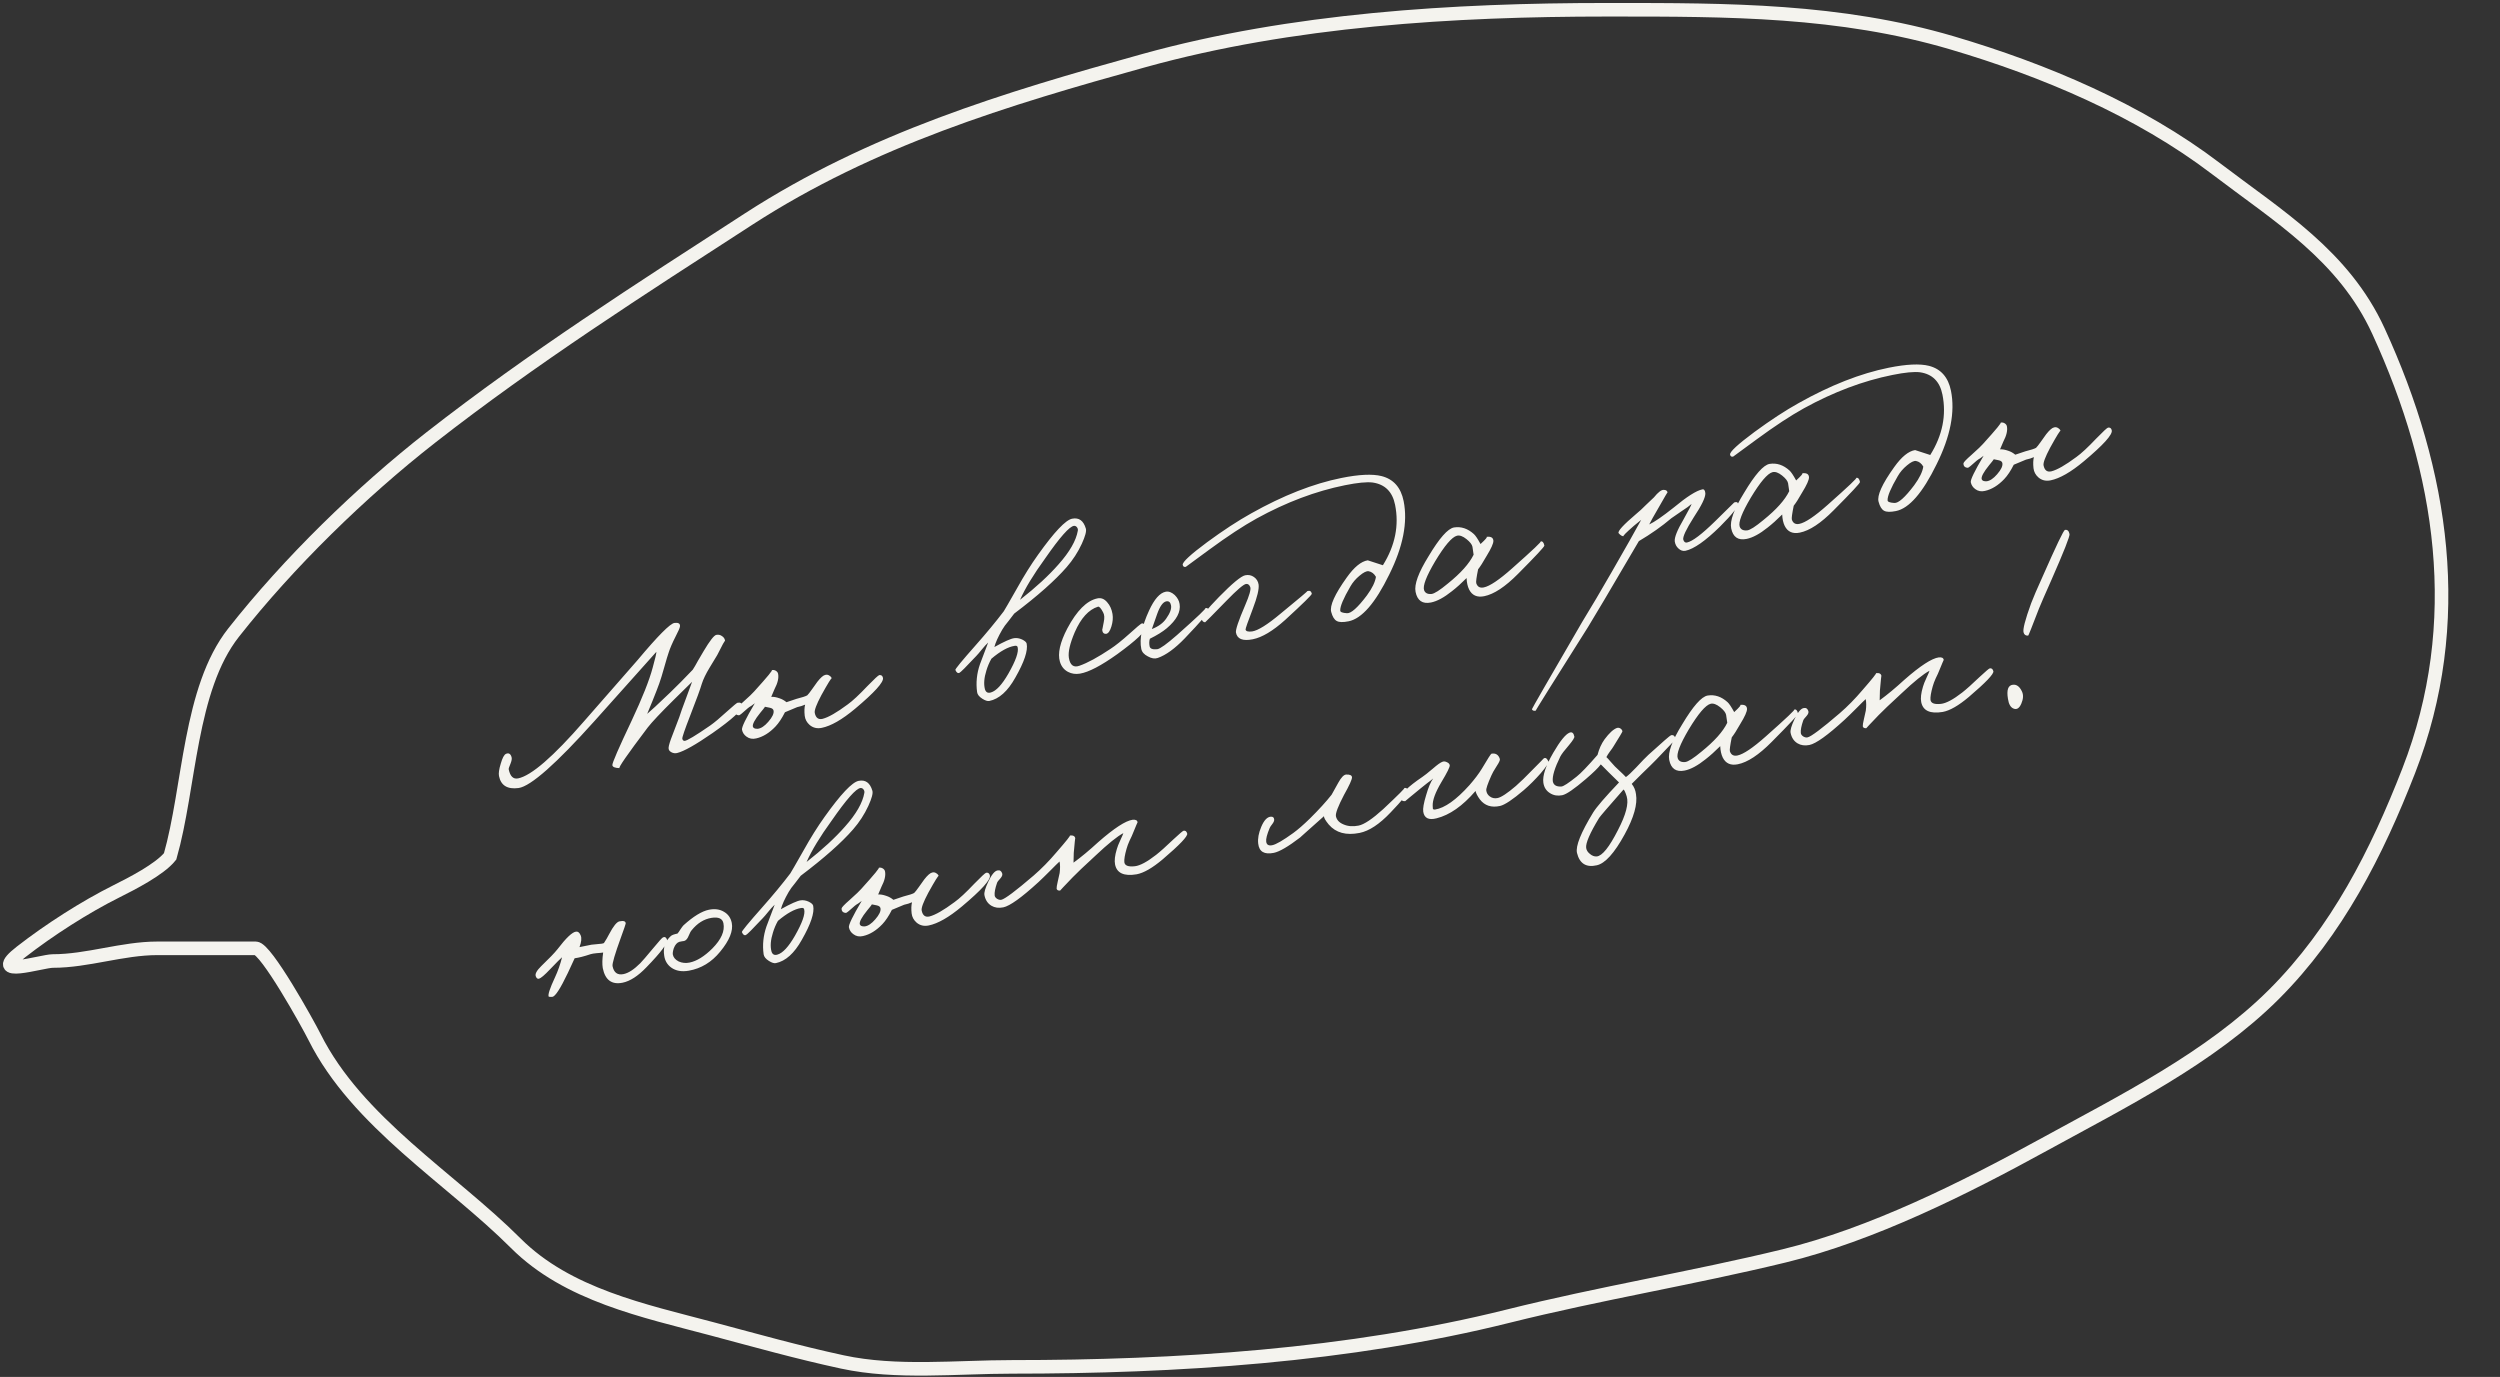
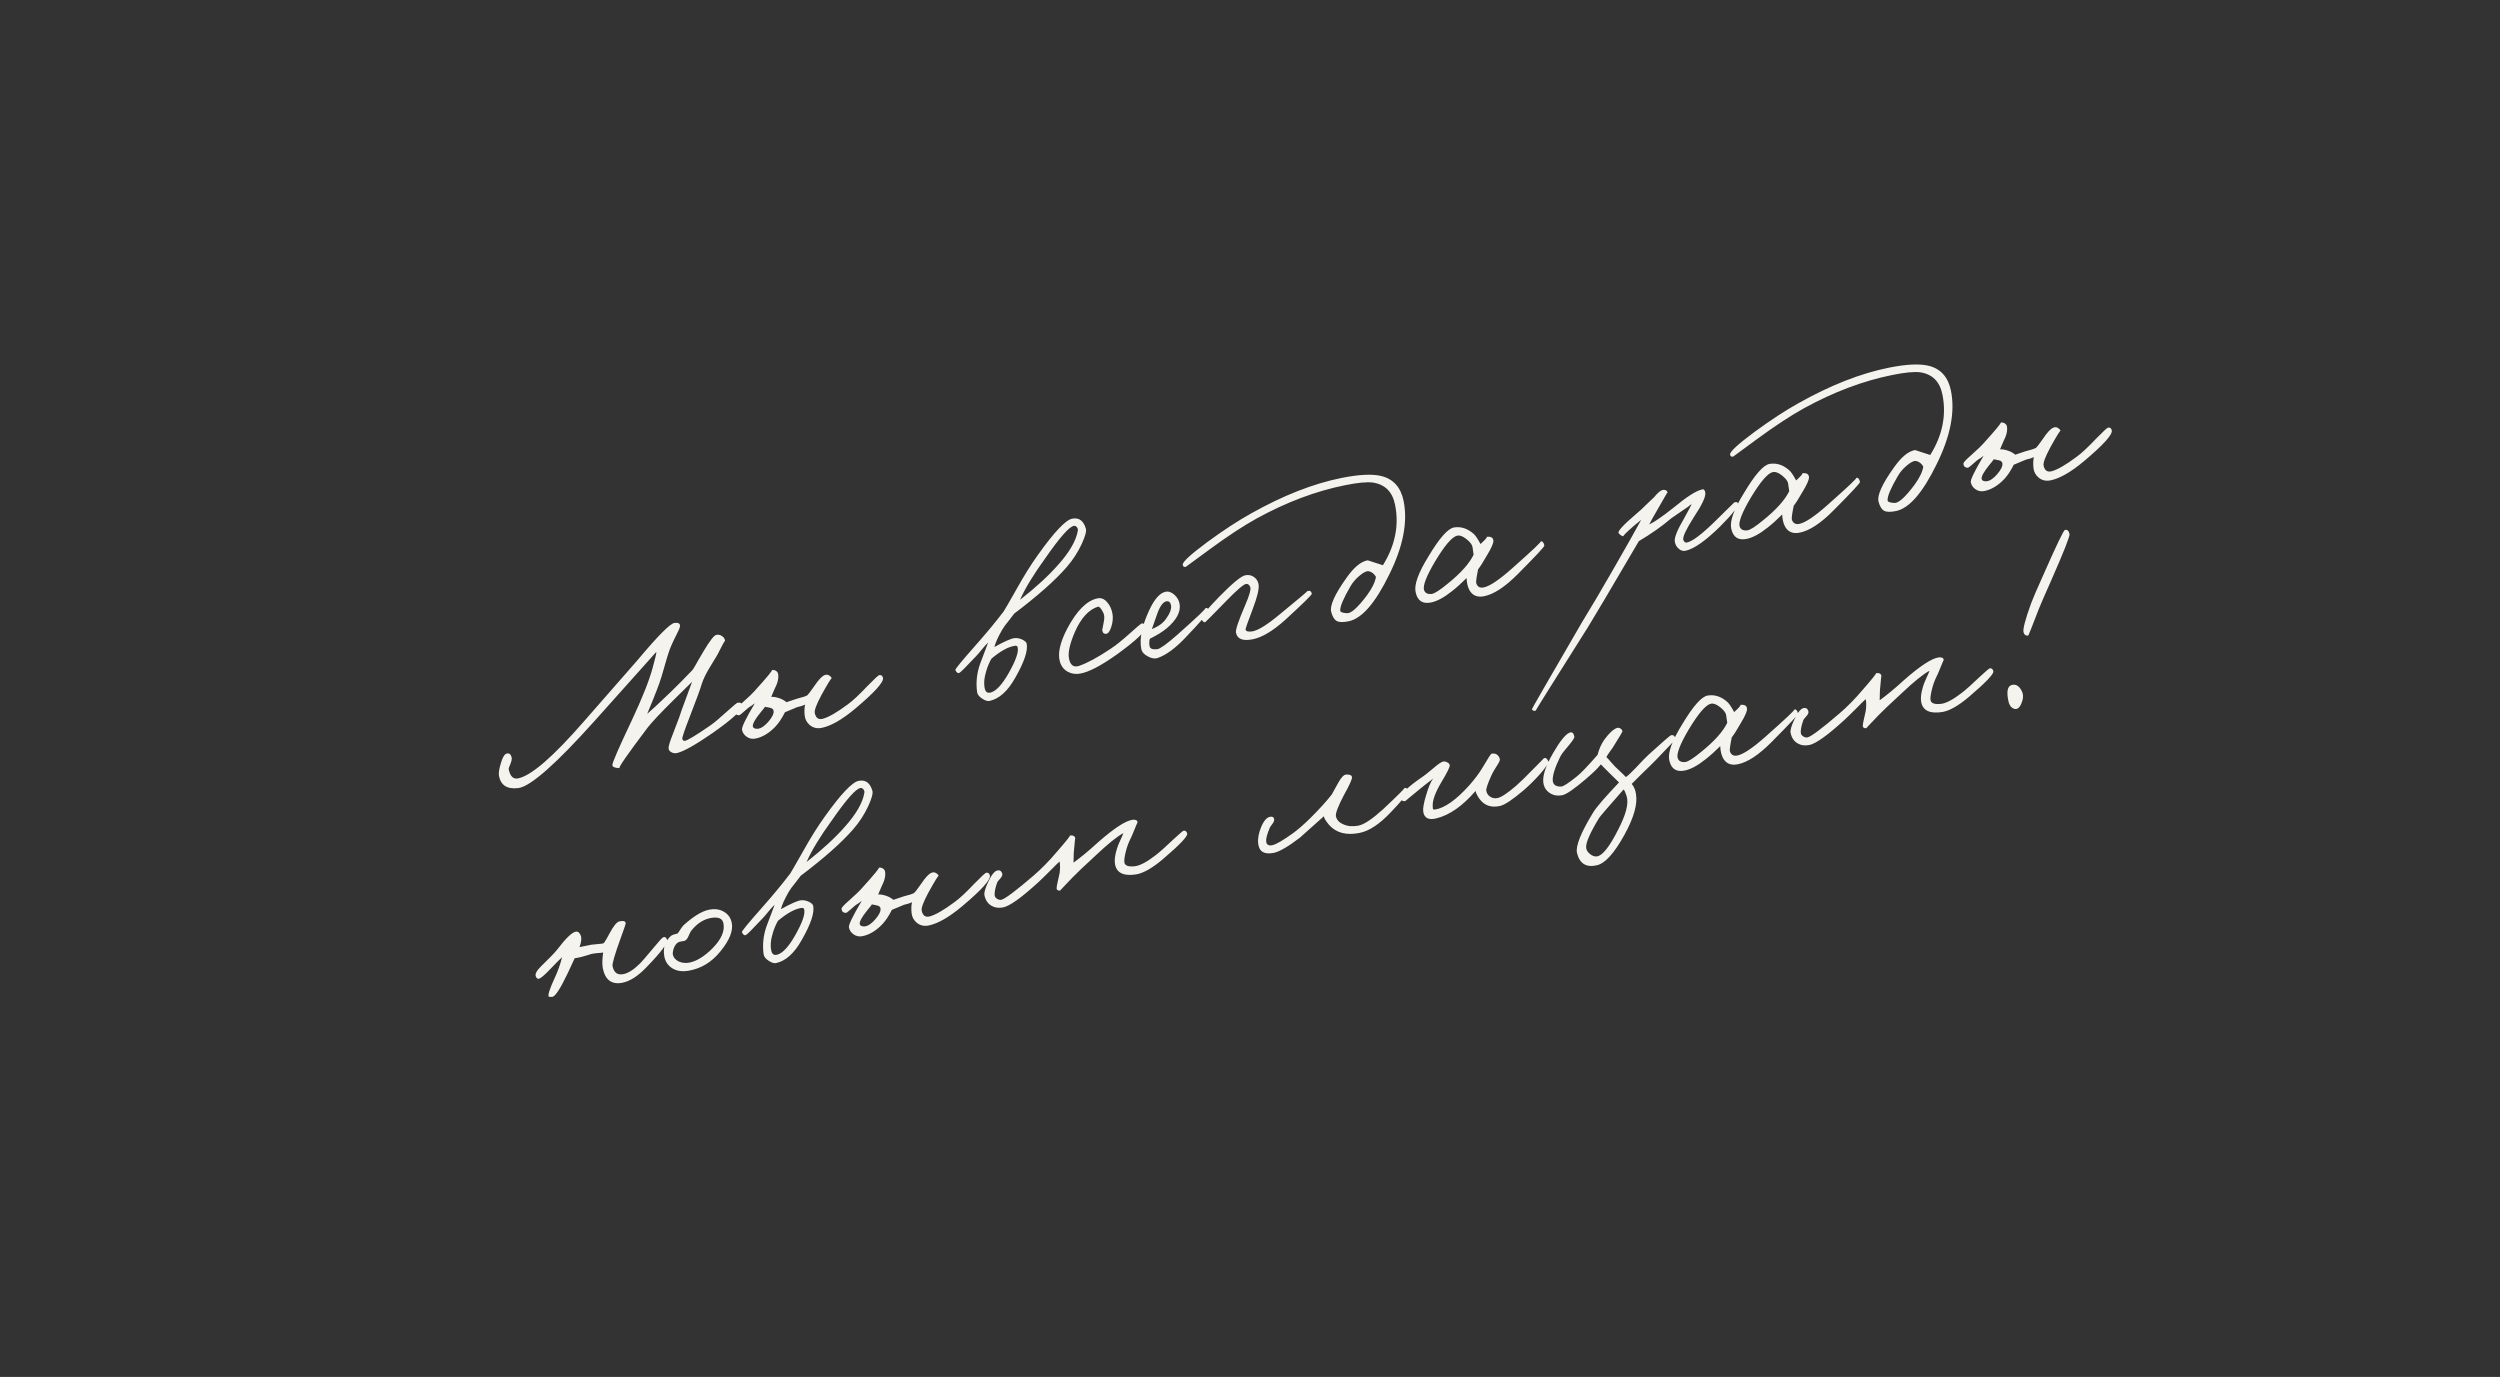
<svg xmlns="http://www.w3.org/2000/svg" width="256" height="141" viewBox="0 0 256 141" fill="none">
  <rect x="0" y="0" width="256" height="141" fill="#333333" stroke="none" />
  <path d="M75.99 72.276C76.002 72.712 74.995 73.641 72.969 75.061C71.245 76.255 70.037 76.936 69.346 77.106C69.146 77.161 68.944 77.134 68.74 77.024C68.537 76.913 68.445 76.758 68.465 76.558C68.479 76.328 68.617 75.885 68.877 75.228C69.236 74.309 69.463 73.712 69.559 73.436C69.677 73.049 69.905 72.414 70.24 71.53L70.87 69.817L69.016 71.641C67.655 72.988 66.759 73.939 66.327 74.495C64.227 77.275 63.267 78.662 63.447 78.656C62.976 78.645 62.729 78.544 62.706 78.352C62.679 78.146 63.34 76.623 64.687 73.782C65.776 71.462 66.493 69.656 66.837 68.362C67.091 67.45 67.217 66.91 67.214 66.745L60.887 73.822C56.95 78.212 54.359 80.502 53.112 80.693C51.965 80.848 51.293 80.439 51.097 79.466C51.042 79.191 51.101 78.771 51.274 78.207C51.442 77.614 51.623 77.275 51.818 77.191C52.096 77.074 52.285 77.187 52.385 77.53C52.431 77.686 52.394 77.913 52.272 78.21C52.139 78.524 52.078 78.71 52.09 78.768C52.236 79.494 52.556 79.807 53.05 79.708C54.401 79.436 56.653 77.486 59.806 73.859L65.297 67.584C67.368 65.112 68.625 63.846 69.066 63.788C69.464 63.738 69.653 63.851 69.633 64.127C69.619 64.281 69.47 64.628 69.186 65.169C68.85 65.826 68.608 66.388 68.46 66.856C68.374 67.101 68.229 67.583 68.026 68.304C67.815 69.057 67.642 69.621 67.506 69.996C67.361 70.403 67.132 70.993 66.82 71.766L66.272 73.1C66.571 72.859 67.361 72.126 68.64 70.901C69.337 70.231 70.103 69.457 70.938 68.579C71.077 68.37 71.257 68.061 71.477 67.654L72.051 66.677C72.683 65.613 73.115 65.058 73.348 65.011C73.566 64.967 73.763 65.01 73.941 65.141C74.132 65.268 74.234 65.437 74.246 65.646C74.229 65.559 73.962 66.035 73.446 67.076L72.664 68.367C72.278 69.004 72.012 69.557 71.864 70.025C71.722 70.522 71.323 71.615 70.666 73.303C70.118 74.713 69.852 75.492 69.867 75.641C69.896 75.786 69.972 75.861 70.094 75.867C70.335 75.864 71.212 75.34 72.724 74.294C73.148 73.998 73.73 73.51 74.47 72.832C75.097 72.267 75.446 71.978 75.519 71.963C75.824 71.902 75.981 72.006 75.99 72.276ZM90.416 69.416C90.504 69.852 89.552 70.905 87.562 72.575C86.23 73.69 85.091 74.342 84.147 74.532C83.668 74.629 83.255 74.531 82.909 74.238C82.616 73.98 82.447 73.666 82.403 73.297C82.353 72.823 82.367 72.443 82.445 72.155C82.195 72.266 81.925 72.35 81.634 72.409L80.38 72.934C80.067 73.556 79.742 74.044 79.406 74.399C78.782 75.054 78.123 75.459 77.429 75.614C77.054 75.704 76.724 75.642 76.439 75.428C76.192 75.251 76.039 75.017 75.981 74.727C75.931 74.48 76.368 73.576 77.293 72.014C77.229 72.072 77.118 72.155 76.958 72.263C76.795 72.356 76.669 72.442 76.579 72.52C76.042 73.006 75.743 73.248 75.682 73.245C75.377 73.231 75.226 73.08 75.228 72.793C75.237 72.685 75.511 72.396 76.051 71.924C76.704 71.339 77.097 70.965 77.23 70.802C78.603 69.287 79.197 68.563 79.014 68.63C79.157 68.586 79.296 68.603 79.433 68.681C79.569 68.76 79.651 68.864 79.677 68.995C79.762 69.416 79.641 69.939 79.313 70.564L78.974 71.358C79.213 71.34 79.495 71.389 79.82 71.505C80.079 71.589 80.317 71.722 80.535 71.905L81.555 71.564C82.13 71.418 82.499 71.298 82.661 71.205C82.763 71.109 82.925 70.902 83.148 70.585L83.697 69.817C84.033 69.387 84.303 69.151 84.506 69.11C84.663 69.064 84.813 69.094 84.955 69.201C85.077 69.282 85.149 69.374 85.169 69.475C85.149 69.374 84.795 69.944 84.108 71.185C83.604 72.133 83.378 72.738 83.431 72.999C83.533 73.508 83.801 73.711 84.233 73.608C84.823 73.459 85.677 72.97 86.794 72.141C87.296 71.782 87.971 71.155 88.818 70.259C89.532 69.526 89.939 69.149 90.041 69.129C90.247 69.103 90.372 69.198 90.416 69.416ZM79.212 72.761C79.182 72.616 79.057 72.52 78.837 72.474C78.409 72.379 78.238 72.353 78.322 72.396C78.252 72.501 78.096 72.699 77.852 72.99C77.284 73.693 77.032 74.167 77.096 74.411C77.142 74.568 77.308 74.641 77.593 74.629C77.933 74.59 78.293 74.352 78.673 73.912C79.091 73.435 79.27 73.051 79.212 72.761ZM111.19 54.124C111.272 54.38 111.134 54.899 110.778 55.681C110.378 56.547 109.859 57.347 109.221 58.08C108.043 59.435 106.254 61.02 103.854 62.833C103.773 62.955 103.581 63.205 103.28 63.584C102.987 63.93 102.768 64.231 102.623 64.487C102.208 65.205 101.942 65.795 101.823 66.257C102.842 65.689 103.522 65.386 103.862 65.348C104.111 65.313 104.377 65.357 104.659 65.482C104.944 65.621 105.101 65.763 105.131 65.908C105.274 66.62 104.888 67.778 103.972 69.383C103.195 70.779 102.306 71.578 101.303 71.78C101.129 71.815 100.895 71.741 100.602 71.558C100.273 71.352 100.091 71.125 100.056 70.875C99.924 69.919 100.02 68.97 100.344 68.028L101.186 65.796C100.983 65.988 100.773 66.219 100.555 66.49C100.277 66.833 100.081 67.061 99.968 67.175C98.924 68.292 98.345 68.869 98.231 68.907C98.078 68.969 97.944 68.867 97.83 68.603C97.798 68.519 98.49 67.677 99.906 66.077C101.014 64.826 101.974 63.665 102.786 62.595C102.89 62.438 103.344 61.651 104.147 60.235C104.868 58.941 105.583 57.8 106.291 56.811C107.952 54.482 109.117 53.25 109.785 53.115C110.482 52.975 110.95 53.311 111.19 54.124ZM110.371 54.335C110.391 54.21 110.36 54.095 110.279 53.99C110.197 53.886 110.097 53.838 109.978 53.847C109.519 53.894 108.534 55.007 107.023 57.185C105.828 58.831 104.972 60.243 104.453 61.42C106.084 60.14 107.398 58.931 108.393 57.793C109.538 56.505 110.198 55.352 110.371 54.335ZM104.207 66.276C104.181 66.145 104.073 66.099 103.885 66.137C103.225 66.239 102.437 66.677 101.52 67.452C101.308 67.827 101.139 68.224 101.012 68.642C100.771 69.401 100.72 70.046 100.857 70.577C100.951 70.891 101.154 71.001 101.468 70.908C102.011 70.753 102.607 70.112 103.256 68.983C104.016 67.652 104.333 66.749 104.207 66.276ZM117.264 64.28C117.311 64.664 116.36 65.566 114.409 66.986C112.758 68.165 111.486 68.829 110.594 68.979C110.141 69.055 109.728 68.995 109.356 68.797C108.949 68.577 108.676 68.232 108.535 67.761C108.29 66.919 108.544 65.78 109.298 64.344C110.263 62.532 111.281 61.511 112.353 61.28C112.742 61.187 113.087 61.321 113.386 61.684C113.66 61.992 113.838 62.386 113.92 62.868C113.984 63.264 113.949 63.686 113.813 64.137C113.668 64.619 113.485 64.875 113.265 64.905C113.026 64.922 112.892 64.783 112.863 64.487C112.869 64.516 112.922 64.256 113.023 63.706C113.118 63.279 113.096 62.944 112.956 62.7C112.735 62.276 112.56 62.084 112.433 62.125C111.48 62.423 110.688 63.293 110.057 64.735C109.564 65.892 109.362 66.764 109.45 67.35C109.573 68.112 109.931 68.387 110.523 68.177C111.357 67.888 112.419 67.311 113.711 66.447C114.219 66.118 114.877 65.593 115.683 64.871C116.4 64.228 116.793 63.892 116.863 63.862C117.087 63.772 117.22 63.911 117.264 64.28ZM123.782 62.514C123.8 62.677 122.979 63.628 121.319 65.368C120.307 66.418 119.384 67.088 118.55 67.376C118.254 67.481 117.918 67.428 117.543 67.216C117.157 67.022 116.931 66.766 116.867 66.446C116.662 65.429 116.927 64.122 117.663 62.523C118.199 61.357 118.765 60.714 119.36 60.594C119.665 60.532 119.975 60.644 120.289 60.928C120.571 61.204 120.739 61.51 120.791 61.847C120.923 62.652 120.486 63.48 119.479 64.333C119.052 64.691 118.474 65.049 117.746 65.408C117.673 65.649 117.665 65.907 117.721 66.183C117.77 66.43 118.032 66.529 118.505 66.479C118.799 66.435 119.472 65.951 120.526 65.029C122.641 63.152 123.604 62.233 123.416 62.271C123.633 62.227 123.756 62.308 123.782 62.514ZM119.911 61.979C119.847 61.66 119.684 61.526 119.423 61.579C119.089 61.646 118.781 62.071 118.5 62.853L117.953 64.414C118.613 64.16 119.1 63.805 119.416 63.348C119.816 62.784 119.981 62.328 119.911 61.979ZM134.33 60.798C134.35 60.899 133.442 61.793 131.605 63.477C130.352 64.606 129.246 65.267 128.287 65.46C127.256 65.668 126.68 65.436 126.56 64.766C126.516 64.472 126.829 63.548 127.498 61.992C127.941 60.966 128.117 60.341 128.027 60.118C127.934 59.88 127.791 59.772 127.599 59.796C127.335 59.834 126.665 60.407 125.588 61.516C124.161 62.982 123.433 63.718 123.404 63.724C123.206 63.718 123.079 63.578 123.024 63.302C122.989 63.127 123.591 62.402 124.829 61.124C126.196 59.731 127.09 58.992 127.511 58.907C127.845 58.84 128.144 58.9 128.409 59.089C128.674 59.277 128.831 59.533 128.881 59.855C128.942 60.311 128.746 61.137 128.291 62.331C127.776 63.674 127.527 64.389 127.545 64.477C127.594 64.648 127.818 64.709 128.216 64.659C128.818 64.568 129.784 63.965 131.116 62.85C133.023 61.288 133.94 60.514 133.867 60.528C134.123 60.447 134.277 60.536 134.33 60.798ZM143.732 51.31C144.167 53.474 143.676 55.984 142.256 58.839C140.833 61.755 139.447 63.349 138.096 63.621C137.529 63.735 137.127 63.725 136.889 63.592C136.636 63.462 136.445 63.152 136.316 62.664C136.144 62.034 136.677 60.854 137.915 59.123C138.669 58.065 139.383 57.483 140.057 57.377C140.072 57.374 140.589 57.542 141.609 57.881C142.865 55.86 143.28 53.796 142.856 51.691C142.587 50.354 141.822 49.594 140.561 49.41C139.956 49.335 139.015 49.427 137.737 49.684C134.731 50.289 131.711 51.427 128.677 53.096C127.303 53.856 125.695 54.913 123.852 56.266L121.423 58.048C121.248 58.083 121.144 58.013 121.109 57.839C121.068 57.56 121.902 56.788 123.611 55.521C125.257 54.313 126.759 53.331 128.118 52.574C131.39 50.736 134.471 49.526 137.361 48.944C139.162 48.581 140.532 48.517 141.471 48.751C142.697 49.063 143.451 49.916 143.732 51.31ZM140.896 59.067C140.71 58.742 140.46 58.55 140.146 58.493C139.928 58.461 139.619 58.614 139.218 58.952C138.829 59.272 138.518 59.637 138.283 60.047C137.564 61.28 137.216 62.105 137.24 62.524C137.24 62.675 137.47 62.765 137.929 62.793C138.345 62.83 139.024 62.225 139.966 60.977C140.511 60.233 140.821 59.596 140.896 59.067ZM158.144 55.865C158.165 55.967 157.264 56.934 155.442 58.767C154.136 60.088 152.982 60.849 151.98 61.051C151.254 61.197 150.739 60.968 150.436 60.364C150.282 60.048 150.196 59.657 150.178 59.193C149.65 59.722 149.151 60.17 148.68 60.537C147.874 61.183 147.158 61.569 146.533 61.695C145.662 61.87 145.136 61.508 144.954 60.607C144.802 59.852 145.245 58.637 146.283 56.962C147.39 55.107 148.258 54.124 148.885 54.012C149.617 53.895 150.297 54.121 150.926 54.69C151.091 54.837 151.318 55.177 151.607 55.708C152.155 55.205 152.355 54.961 152.207 54.975C152.663 54.914 152.902 55.047 152.923 55.375C152.932 55.646 152.697 56.169 152.219 56.945C151.862 57.576 151.575 58.027 151.358 58.297C151.19 59.117 151.127 59.591 151.168 59.718C151.287 60.087 151.543 60.232 151.935 60.153C152.545 60.03 153.511 59.383 154.831 58.21C156.973 56.313 157.943 55.392 157.743 55.447C157.943 55.392 158.077 55.531 158.144 55.865ZM150.779 55.988C150.732 55.756 150.529 55.495 150.168 55.205C149.79 54.903 149.464 54.787 149.191 54.858C148.674 54.992 147.929 55.867 146.955 57.484C146.053 59.011 145.677 59.993 145.826 60.432C145.931 60.728 146.184 60.858 146.585 60.823C146.881 60.794 147.437 60.44 148.252 59.762C149.579 58.694 150.46 57.707 150.898 56.803L150.779 55.988ZM177.967 51.555C178.014 51.863 177.402 52.651 176.131 53.92C174.643 55.383 173.464 56.21 172.596 56.4C172.334 56.453 172.092 56.373 171.868 56.161C171.664 55.975 171.54 55.736 171.496 55.443C171.446 55.045 171.747 54.289 172.4 53.175C172.933 52.221 173.205 51.698 173.217 51.605C172.999 51.8 172.683 52.03 172.268 52.295C171.722 52.662 171.35 52.918 171.153 53.063C170.172 53.896 169.06 54.679 167.818 55.413C164.815 60.536 163.079 63.47 162.609 64.215C158.999 69.929 157.217 72.781 157.26 72.772C157.057 72.814 156.926 72.764 156.868 72.625C156.859 72.581 158.572 69.607 162.007 63.701L163.45 61.302C163.969 60.427 164.503 59.511 165.05 58.554C166.439 56.144 167.442 54.37 168.059 53.233L167.319 53.836C166.483 54.563 166.132 54.921 166.266 54.909C166.118 54.924 165.946 54.823 165.751 54.605C165.608 54.422 166.215 53.756 167.57 52.606C167.869 52.365 168.194 52.065 168.545 51.707C168.911 51.346 169.183 51.088 169.363 50.931C169.787 50.407 170.121 50.151 170.365 50.162C170.591 50.162 170.722 50.249 170.757 50.423C170.751 50.394 170.459 50.891 169.879 51.915C169.34 52.839 169.007 53.435 168.879 53.703C169.405 53.461 170.241 52.885 171.387 51.974C172.734 50.856 173.712 50.236 174.322 50.113C174.496 50.078 174.598 50.209 174.627 50.505C174.651 50.923 174.257 51.743 173.445 52.965C172.654 54.212 172.295 54.98 172.368 55.267C172.444 55.494 172.569 55.589 172.743 55.554C173.295 55.443 174.253 54.721 175.616 53.389C176.913 52.1 177.569 51.454 177.584 51.451C177.81 51.375 177.938 51.41 177.967 51.555ZM190.463 49.355C190.484 49.457 189.583 50.424 187.761 52.257C186.455 53.578 185.301 54.34 184.299 54.541C183.573 54.688 183.058 54.459 182.755 53.855C182.601 53.538 182.515 53.148 182.497 52.683C181.969 53.212 181.469 53.66 180.999 54.027C180.192 54.673 179.477 55.059 178.852 55.185C177.981 55.361 177.454 54.998 177.273 54.098C177.121 53.343 177.564 52.127 178.602 50.453C179.709 48.597 180.576 47.614 181.204 47.503C181.936 47.386 182.616 47.611 183.244 48.18C183.41 48.328 183.637 48.667 183.926 49.199C184.474 48.695 184.674 48.451 184.526 48.466C184.982 48.404 185.221 48.538 185.241 48.866C185.25 49.136 185.016 49.659 184.537 50.436C184.181 51.067 183.894 51.517 183.676 51.788C183.509 52.607 183.446 53.081 183.487 53.209C183.606 53.578 183.862 53.723 184.254 53.644C184.864 53.521 185.829 52.873 187.15 51.7C189.291 49.803 190.262 48.882 190.062 48.938C190.262 48.882 190.396 49.021 190.463 49.355ZM183.098 49.479C183.051 49.246 182.847 48.985 182.487 48.695C182.109 48.394 181.783 48.278 181.51 48.348C180.993 48.482 180.248 49.358 179.274 50.974C178.372 52.501 177.996 53.484 178.144 53.922C178.249 54.218 178.502 54.349 178.903 54.313C179.2 54.284 179.756 53.93 180.571 53.252C181.897 52.184 182.779 51.198 183.217 50.294L183.098 49.479ZM199.78 40.021C200.216 42.185 199.724 44.694 198.305 47.549C196.882 50.465 195.495 52.059 194.145 52.331C193.578 52.446 193.176 52.436 192.937 52.303C192.685 52.172 192.494 51.863 192.365 51.375C192.193 50.745 192.726 49.565 193.964 47.834C194.718 46.776 195.432 46.194 196.106 46.088C196.121 46.085 196.638 46.253 197.658 46.591C198.914 44.571 199.329 42.507 198.905 40.401C198.636 39.065 197.871 38.305 196.609 38.121C196.005 38.046 195.064 38.137 193.786 38.395C190.78 39 187.759 40.138 184.726 41.806C183.352 42.567 181.744 43.623 179.901 44.977L177.472 46.758C177.297 46.794 177.193 46.724 177.158 46.55C177.116 46.271 177.951 45.498 179.66 44.232C181.306 43.024 182.808 42.041 184.167 41.284C187.439 39.446 190.52 38.236 193.41 37.654C195.211 37.292 196.581 37.227 197.519 37.461C198.746 37.773 199.5 38.627 199.78 40.021ZM196.945 47.778C196.759 47.453 196.509 47.261 196.195 47.204C195.977 47.172 195.668 47.325 195.267 47.662C194.878 47.983 194.566 48.348 194.332 48.758C193.613 49.99 193.265 50.816 193.289 51.234C193.289 51.386 193.519 51.475 193.978 51.504C194.394 51.541 195.073 50.936 196.015 49.688C196.56 48.943 196.87 48.307 196.945 47.778ZM216.245 44.072C216.333 44.508 215.381 45.561 213.39 47.231C212.058 48.346 210.92 48.998 209.976 49.188C209.497 49.285 209.084 49.186 208.738 48.893C208.444 48.635 208.276 48.322 208.231 47.953C208.181 47.479 208.195 47.099 208.273 46.811C208.024 46.922 207.754 47.006 207.463 47.065L206.209 47.589C205.896 48.212 205.571 48.7 205.235 49.055C204.611 49.71 203.952 50.114 203.258 50.269C202.883 50.36 202.553 50.298 202.268 50.083C202.021 49.906 201.868 49.673 201.809 49.382C201.76 49.135 202.197 48.231 203.122 46.67C203.058 46.728 202.946 46.811 202.787 46.919C202.624 47.012 202.498 47.098 202.408 47.176C201.871 47.662 201.572 47.904 201.511 47.901C201.206 47.887 201.055 47.736 201.057 47.448C201.066 47.341 201.34 47.051 201.88 46.58C202.533 45.995 202.926 45.621 203.059 45.458C204.431 43.943 205.026 43.218 204.843 43.285C204.985 43.242 205.125 43.259 205.262 43.337C205.398 43.415 205.48 43.52 205.506 43.651C205.591 44.072 205.47 44.595 205.142 45.22L204.803 46.014C205.041 45.996 205.323 46.045 205.649 46.161C205.908 46.245 206.146 46.378 206.364 46.561L207.384 46.219C207.959 46.073 208.327 45.954 208.49 45.861C208.592 45.764 208.754 45.558 208.977 45.241L209.525 44.473C209.862 44.043 210.132 43.807 210.335 43.766C210.492 43.719 210.642 43.75 210.784 43.857C210.906 43.938 210.978 44.03 210.998 44.131C210.978 44.03 210.624 44.599 209.937 45.841C209.433 46.789 209.207 47.394 209.26 47.655C209.362 48.163 209.629 48.366 210.062 48.264C210.652 48.115 211.505 47.626 212.623 46.796C213.125 46.438 213.8 45.811 214.647 44.915C215.361 44.182 215.768 43.805 215.87 43.785C216.076 43.758 216.201 43.854 216.245 44.072ZM205.041 47.417C205.011 47.272 204.886 47.176 204.665 47.13C204.238 47.034 204.067 47.008 204.151 47.052C204.081 47.157 203.925 47.354 203.681 47.645C203.113 48.349 202.86 48.823 202.925 49.067C202.971 49.224 203.137 49.296 203.422 49.284C203.762 49.246 204.122 49.007 204.502 48.568C204.919 48.091 205.099 47.707 205.041 47.417ZM68.3 96.222C68.411 96.547 67.709 97.489 66.194 99.049C65.333 99.948 64.517 100.475 63.747 100.63C62.644 100.852 61.969 100.353 61.723 99.133C61.656 98.724 61.669 98.192 61.764 97.538C61.663 97.559 61.441 97.581 61.098 97.605C60.816 97.631 60.611 97.665 60.483 97.706C59.818 97.93 59.272 98.07 58.845 98.126L58.15 99.626C57.385 101.231 56.855 102.048 56.558 102.078C56.317 102.081 56.195 102.075 56.192 102.061C56.082 101.887 56.296 101.224 56.834 100.073C57.13 99.439 57.37 98.756 57.555 98.023C57.425 98.125 57.01 98.541 56.31 99.272C55.762 99.85 55.388 100.168 55.187 100.223C55.042 100.252 54.934 100.168 54.864 99.971C54.771 99.733 54.958 99.385 55.425 98.928C56.223 98.163 56.773 97.591 57.075 97.213C57.971 96.035 58.612 95.43 58.998 95.398C59.19 95.374 59.344 95.502 59.461 95.781C59.578 96.059 59.538 96.46 59.341 96.984L60.561 96.738C60.633 96.723 60.855 96.701 61.227 96.672C61.526 96.657 61.731 96.623 61.842 96.571C62.039 96.274 62.218 95.966 62.381 95.646C62.807 94.835 63.158 94.401 63.434 94.346C63.869 94.258 64.082 94.336 64.07 94.58C64.067 94.641 63.905 95.112 63.584 95.993C62.962 97.705 62.675 98.685 62.725 98.931C62.86 99.6 63.232 99.872 63.842 99.749C64.35 99.647 64.925 99.274 65.566 98.631C65.755 98.442 66.196 97.93 66.889 97.095C67.472 96.389 67.806 96.019 67.89 95.987C68.085 95.903 68.221 95.981 68.3 96.222ZM74.932 94.501C75.096 95.314 74.697 96.301 73.737 97.462C72.864 98.529 71.8 99.174 70.546 99.397C69.816 99.528 69.213 99.423 68.736 99.081C68.329 98.785 68.089 98.38 68.016 97.866C67.881 97.047 68.108 96.374 68.697 95.847C68.799 95.751 69.024 95.668 69.372 95.598C69.448 95.522 69.548 95.381 69.672 95.175C69.812 94.965 69.919 94.823 69.994 94.747C71.004 93.834 71.872 93.303 72.598 93.157C73.194 93.037 73.707 93.108 74.137 93.369C74.564 93.615 74.829 93.992 74.932 94.501ZM74.078 94.537C73.981 94.058 73.574 93.875 72.857 93.989C72.081 94.115 71.403 94.539 70.823 95.26C70.736 95.353 70.632 95.548 70.51 95.845C70.409 96.092 70.283 96.253 70.132 96.329C70.047 96.361 69.953 96.38 69.848 96.386L69.565 96.443C69.324 96.522 69.134 96.741 68.995 97.102C68.903 97.393 68.871 97.611 68.9 97.756C68.959 98.046 69.157 98.278 69.494 98.452C69.843 98.609 70.213 98.647 70.605 98.568C71.346 98.419 72.126 97.937 72.944 97.123C73.861 96.198 74.239 95.335 74.078 94.537ZM89.33 80.969C89.412 81.225 89.274 81.743 88.918 82.525C88.518 83.392 87.999 84.192 87.361 84.925C86.183 86.28 84.394 87.865 81.994 89.678C81.913 89.8 81.722 90.05 81.42 90.428C81.127 90.775 80.908 91.076 80.763 91.331C80.349 92.05 80.082 92.64 79.963 93.102C80.983 92.534 81.662 92.231 82.002 92.193C82.252 92.157 82.518 92.202 82.8 92.327C83.085 92.466 83.242 92.608 83.271 92.753C83.414 93.465 83.028 94.623 82.112 96.228C81.335 97.624 80.446 98.422 79.444 98.624C79.269 98.659 79.035 98.586 78.742 98.403C78.413 98.197 78.231 97.969 78.196 97.72C78.064 96.764 78.16 95.815 78.484 94.873L79.327 92.641C79.124 92.833 78.913 93.064 78.696 93.335C78.417 93.678 78.221 93.906 78.108 94.02C77.064 95.137 76.485 95.714 76.372 95.752C76.218 95.813 76.084 95.712 75.97 95.448C75.938 95.363 76.63 94.521 78.046 92.921C79.154 91.671 80.114 90.51 80.926 89.44C81.03 89.283 81.484 88.496 82.287 87.08C83.009 85.786 83.723 84.645 84.431 83.656C86.092 81.326 87.257 80.094 87.925 79.96C88.622 79.82 89.091 80.156 89.33 80.969ZM88.511 81.179C88.531 81.055 88.501 80.94 88.419 80.835C88.338 80.731 88.237 80.683 88.118 80.692C87.659 80.739 86.674 81.852 85.163 84.03C83.969 85.676 83.112 87.088 82.594 88.265C84.225 86.984 85.538 85.775 86.533 84.638C87.679 83.35 88.338 82.197 88.511 81.179ZM82.347 93.12C82.321 92.99 82.213 92.943 82.025 92.981C81.365 93.084 80.577 93.522 79.66 94.296C79.448 94.671 79.279 95.068 79.152 95.487C78.912 96.246 78.86 96.891 78.998 97.422C79.091 97.736 79.294 97.846 79.608 97.752C80.151 97.598 80.747 96.956 81.397 95.828C82.156 94.496 82.473 93.594 82.347 93.12ZM101.365 89.653C101.452 90.088 100.501 91.141 98.51 92.812C97.178 93.927 96.04 94.579 95.096 94.769C94.617 94.865 94.204 94.767 93.858 94.474C93.564 94.216 93.395 93.903 93.351 93.534C93.301 93.06 93.315 92.68 93.393 92.392C93.143 92.502 92.873 92.587 92.583 92.646L91.328 93.17C91.015 93.793 90.691 94.281 90.354 94.636C89.73 95.291 89.071 95.695 88.377 95.85C88.002 95.941 87.672 95.879 87.388 95.664C87.14 95.487 86.987 95.254 86.929 94.963C86.879 94.716 87.317 93.812 88.241 92.251C88.177 92.309 88.066 92.392 87.906 92.499C87.744 92.593 87.617 92.679 87.527 92.757C86.99 93.243 86.692 93.485 86.63 93.482C86.325 93.468 86.174 93.317 86.177 93.029C86.185 92.922 86.459 92.632 86.999 92.161C87.652 91.576 88.045 91.202 88.179 91.039C89.551 89.524 90.145 88.799 89.963 88.866C90.105 88.823 90.244 88.84 90.381 88.918C90.518 88.996 90.599 89.101 90.626 89.231C90.71 89.653 90.589 90.176 90.262 90.801L89.923 91.595C90.161 91.577 90.443 91.626 90.768 91.742C91.027 91.826 91.266 91.959 91.484 92.142L92.503 91.8C93.078 91.654 93.447 91.535 93.609 91.441C93.711 91.345 93.874 91.139 94.097 90.822L94.645 90.054C94.981 89.624 95.251 89.388 95.454 89.347C95.611 89.3 95.761 89.331 95.903 89.438C96.026 89.519 96.097 89.611 96.117 89.712C96.097 89.611 95.743 90.18 95.056 91.422C94.552 92.37 94.326 92.975 94.379 93.236C94.481 93.744 94.749 93.947 95.182 93.845C95.771 93.696 96.625 93.207 97.742 92.377C98.244 92.019 98.919 91.392 99.766 90.496C100.48 89.763 100.888 89.386 100.989 89.366C101.196 89.339 101.321 89.435 101.365 89.653ZM90.16 92.998C90.131 92.852 90.006 92.757 89.785 92.71C89.358 92.615 89.186 92.589 89.27 92.633C89.201 92.737 89.044 92.935 88.8 93.226C88.232 93.93 87.98 94.404 88.044 94.648C88.091 94.805 88.257 94.877 88.541 94.865C88.881 94.827 89.241 94.588 89.621 94.149C90.039 93.672 90.219 93.288 90.16 92.998ZM121.569 85.356C121.639 85.629 120.804 86.508 119.063 87.992C118.003 88.886 117.109 89.398 116.38 89.53C115.093 89.744 114.361 89.408 114.182 88.522C114.103 88.13 114.163 87.604 114.363 86.944C114.424 86.72 114.544 86.416 114.724 86.033C114.903 85.649 115.006 85.409 115.032 85.313C114.416 85.633 113.467 86.399 112.185 87.609C110.986 88.712 110.2 89.46 109.826 89.853C108.964 90.752 108.541 91.2 108.555 91.197C108.346 91.209 108.227 91.142 108.197 90.997C108.189 90.878 108.229 90.628 108.318 90.247C108.425 89.802 108.489 89.517 108.509 89.392C108.566 88.927 108.563 88.535 108.499 88.216C108.345 88.353 108.036 88.657 107.572 89.128C107.044 89.657 106.633 90.057 106.34 90.328C104.605 91.917 103.403 92.778 102.735 92.913C102.27 93.007 101.866 92.952 101.523 92.749C101.145 92.523 100.906 92.163 100.807 91.669C100.754 91.408 100.887 90.943 101.206 90.274C101.545 89.556 101.861 89.175 102.154 89.131C102.387 89.084 102.544 89.189 102.626 89.444C102.669 89.586 102.611 89.749 102.452 89.932C102.24 90.156 102.121 90.316 102.095 90.412C101.904 90.965 101.823 91.389 101.853 91.685C101.865 91.819 101.949 91.938 102.106 92.042C102.26 92.132 102.403 92.164 102.533 92.138C102.896 92.064 103.999 91.238 105.842 89.658C106.64 88.968 107.418 88.177 108.175 87.284C109.182 86.129 109.64 85.553 109.55 85.556C109.89 85.518 110.076 85.616 110.108 85.852C110.096 85.793 110.045 86.287 109.953 87.333L109.928 88.336C110.706 87.771 111.548 87.073 112.453 86.24C114.084 84.809 115.26 84.043 115.98 83.943C116.291 83.911 116.46 83.998 116.486 84.204C116.483 84.19 116.33 84.553 116.026 85.294C115.968 85.457 115.847 85.723 115.665 86.092C115.529 86.392 115.426 86.669 115.357 86.925C115.18 87.55 115.105 88.003 115.132 88.285C115.173 88.64 115.534 88.778 116.213 88.702C116.745 88.64 117.468 88.253 118.382 87.54C118.8 87.214 119.389 86.687 120.149 85.96C120.773 85.381 121.121 85.084 121.194 85.069C121.383 85.031 121.508 85.127 121.569 85.356ZM144.208 80.978C144.183 81.225 143.576 81.966 142.39 83.203C141.255 84.399 140.202 85.094 139.229 85.29C137.849 85.568 136.794 85.282 136.063 84.432C135.723 84.017 135.56 83.732 135.574 83.578C133.882 85.083 133.076 85.804 133.154 85.743C131.923 86.686 131.017 87.216 130.437 87.333C129.464 87.529 128.931 87.213 128.84 86.385C128.781 85.868 128.885 85.296 129.152 84.668C129.438 83.991 129.769 83.644 130.144 83.629C130.353 83.617 130.464 83.716 130.476 83.925C130.484 84.044 130.429 84.184 130.31 84.344C130.142 84.559 130.044 84.707 130.015 84.789C129.74 85.449 129.621 85.911 129.659 86.175C129.695 86.501 129.901 86.625 130.279 86.549C130.671 86.47 131.388 86.054 132.43 85.3C132.917 84.945 133.483 84.453 134.127 83.824C135.047 82.914 135.79 82.099 136.356 81.381L137.038 80.155C137.337 79.612 137.605 79.331 137.843 79.313C138.232 79.295 138.433 79.391 138.445 79.6C138.445 79.826 138.173 80.425 137.628 81.397C137.017 82.562 136.74 83.291 136.799 83.581C136.875 83.959 137.135 84.239 137.58 84.421C138.028 84.618 138.542 84.658 139.123 84.541C139.689 84.427 140.528 83.865 141.64 82.855C143.215 81.374 143.932 80.656 143.79 80.7C143.874 80.667 143.967 80.679 144.069 80.734C144.17 80.789 144.217 80.87 144.208 80.978ZM158.551 77.953C158.609 78.092 158.351 78.499 157.777 79.174C157.211 79.817 156.632 80.395 156.04 80.907C154.905 81.876 154.093 82.418 153.602 82.531C152.719 82.724 152.031 82.5 151.539 81.859C151.289 81.516 151.141 81.229 151.094 80.996C149.771 82.532 148.44 83.465 147.101 83.795C146.297 84.003 145.843 83.777 145.74 83.117C145.691 82.795 145.789 82.231 146.035 81.426C146.266 80.624 146.506 80.054 146.756 79.717C146.628 79.833 146.432 79.986 146.168 80.175L145.484 80.721C144.408 81.603 143.877 82.042 143.891 82.039C143.624 82.063 143.481 81.955 143.464 81.717C143.437 81.284 144.168 80.563 145.657 79.553C145.831 79.442 146.19 79.158 146.732 78.701C147.182 78.308 147.506 78.077 147.703 78.007C147.843 77.949 147.997 77.963 148.165 78.05C148.331 78.122 148.427 78.224 148.453 78.355C148.486 78.514 148.196 79.102 147.584 80.117C146.976 81.146 146.683 81.945 146.707 82.515C146.725 82.753 146.728 82.843 146.716 82.785C146.734 82.872 146.809 82.91 146.943 82.898C147.939 82.743 149.116 81.909 150.474 80.396C151.002 79.791 151.42 79.238 151.727 78.738C152.336 77.709 152.669 77.188 152.727 77.177C153.166 77.103 153.452 77.287 153.587 77.729C153.61 77.845 153.506 78.078 153.274 78.427C152.975 78.895 152.791 79.219 152.722 79.399C152.336 80.263 152.161 80.781 152.196 80.956C152.232 81.206 152.347 81.401 152.541 81.544C152.774 81.723 153.043 81.783 153.348 81.721C153.726 81.645 154.353 81.232 155.229 80.481C155.679 80.088 156.266 79.516 156.992 78.766C157.708 78.047 158.059 77.689 158.045 77.692C158.225 77.535 158.393 77.622 158.551 77.953ZM171.561 75.695C171.566 75.724 170.919 76.414 169.62 77.764C169.295 78.101 168.803 78.586 168.144 79.217C167.538 79.808 167.185 80.158 167.087 80.269C167.328 80.568 167.474 80.916 167.524 81.314C167.7 82.337 167.312 83.714 166.362 85.447C165.312 87.366 164.361 88.419 163.507 88.606C162.423 88.855 161.749 88.431 161.483 87.337C161.328 86.642 161.881 85.261 163.142 83.194C163.484 82.641 164.366 81.618 165.788 80.122L164.714 79.069C164.144 78.489 163.879 78.225 163.92 78.277C163.67 78.614 163.166 79.109 162.405 79.761C161.207 80.788 160.397 81.344 159.976 81.429C159.511 81.523 159.097 81.455 158.733 81.226C158.338 80.988 158.106 80.627 158.039 80.142C157.942 79.436 158.281 78.415 159.055 77.081C159.762 75.865 160.319 75.179 160.725 75.022C160.978 74.925 161.141 75.059 161.214 75.422C161.237 75.538 161.061 75.823 160.683 76.277C160.205 76.826 159.9 77.228 159.77 77.481C159.202 78.638 158.947 79.475 159.006 79.992C159.071 80.387 159.364 80.57 159.887 80.54C160.097 80.528 160.618 80.189 161.451 79.522C161.868 79.197 162.581 78.456 163.587 77.301C163.749 76.679 163.99 76.147 164.309 75.705C164.784 75.065 165.205 74.678 165.571 74.544C165.684 74.506 165.8 74.521 165.92 74.587C166.042 74.668 166.115 74.767 166.138 74.883C166.147 74.927 165.842 75.442 165.225 76.427C165.17 76.529 165.041 76.714 164.838 76.981C164.696 77.176 164.581 77.358 164.494 77.527C164.605 77.625 164.74 77.772 164.9 77.966L165.367 78.484L165.899 78.989C166.103 79.175 166.301 79.369 166.493 79.572C166.731 79.403 167.081 79.076 167.542 78.59C168.125 77.959 168.544 77.527 168.8 77.294C170.256 75.973 171.028 75.304 171.115 75.286C171.377 75.234 171.525 75.37 171.561 75.695ZM166.574 81.551C166.446 81.138 166.338 80.903 166.251 80.845C164.652 82.663 163.82 83.632 163.753 83.751C162.799 85.318 162.356 86.345 162.424 86.83C162.456 87.065 162.588 87.273 162.821 87.452C163.039 87.635 163.267 87.718 163.506 87.7C164.069 87.647 164.794 86.745 165.681 84.995C166.498 83.425 166.796 82.277 166.574 81.551ZM184.118 73.075C184.139 73.177 183.238 74.144 181.416 75.977C180.11 77.298 178.956 78.059 177.954 78.261C177.228 78.407 176.713 78.179 176.41 77.575C176.256 77.258 176.17 76.868 176.152 76.403C175.624 76.932 175.124 77.38 174.654 77.747C173.847 78.393 173.132 78.779 172.507 78.905C171.636 79.08 171.109 78.718 170.928 77.817C170.776 77.062 171.219 75.847 172.257 74.172C173.364 72.317 174.231 71.334 174.859 71.223C175.591 71.105 176.271 71.331 176.899 71.9C177.065 72.048 177.292 72.387 177.581 72.919C178.129 72.415 178.329 72.171 178.181 72.186C178.637 72.124 178.876 72.257 178.896 72.586C178.905 72.856 178.671 73.379 178.192 74.156C177.836 74.786 177.549 75.237 177.331 75.508C177.164 76.327 177.101 76.801 177.142 76.929C177.261 77.297 177.517 77.442 177.909 77.363C178.519 77.241 179.484 76.593 180.805 75.42C182.946 73.523 183.917 72.602 183.717 72.657C183.917 72.602 184.051 72.741 184.118 73.075ZM176.753 73.199C176.706 72.966 176.502 72.705 176.142 72.415C175.764 72.113 175.438 71.998 175.165 72.068C174.648 72.202 173.903 73.078 172.929 74.694C172.027 76.221 171.651 77.204 171.799 77.642C171.904 77.938 172.157 78.069 172.558 78.033C172.855 78.004 173.411 77.65 174.226 76.972C175.552 75.904 176.434 74.918 176.872 74.013L176.753 73.199ZM204.12 68.729C204.19 69.002 203.354 69.881 201.613 71.365C200.554 72.258 199.66 72.771 198.93 72.903C197.644 73.117 196.911 72.781 196.733 71.895C196.654 71.502 196.714 70.977 196.913 70.317C196.974 70.093 197.094 69.789 197.274 69.405C197.454 69.022 197.556 68.782 197.582 68.686C196.967 69.006 196.018 69.772 194.735 70.982C193.537 72.085 192.751 72.833 192.376 73.225C191.515 74.124 191.091 74.572 191.106 74.57C190.896 74.581 190.777 74.515 190.748 74.37C190.739 74.25 190.779 74 190.869 73.62C190.976 73.175 191.039 72.89 191.059 72.765C191.117 72.3 191.114 71.908 191.049 71.589C190.895 71.725 190.586 72.029 190.122 72.501C189.594 73.03 189.183 73.43 188.89 73.701C187.155 75.29 185.953 76.151 185.285 76.286C184.821 76.379 184.417 76.325 184.074 76.122C183.696 75.896 183.457 75.536 183.357 75.042C183.305 74.781 183.438 74.316 183.756 73.647C184.095 72.929 184.412 72.548 184.705 72.504C184.937 72.457 185.094 72.561 185.176 72.817C185.22 72.959 185.162 73.122 185.002 73.305C184.791 73.529 184.672 73.689 184.646 73.785C184.455 74.337 184.374 74.762 184.403 75.058C184.415 75.192 184.5 75.311 184.657 75.415C184.811 75.505 184.953 75.537 185.084 75.51C185.447 75.437 186.55 74.611 188.393 73.03C189.191 72.341 189.968 71.549 190.725 70.656C191.732 69.501 192.19 68.926 192.1 68.929C192.44 68.89 192.626 68.989 192.658 69.224C192.647 69.166 192.595 69.66 192.504 70.706L192.479 71.709C193.257 71.144 194.098 70.445 195.004 69.613C196.635 68.182 197.81 67.416 198.531 67.316C198.841 67.284 199.01 67.371 199.037 67.577C199.034 67.562 198.88 67.926 198.576 68.667C198.518 68.83 198.398 69.096 198.215 69.465C198.079 69.764 197.977 70.042 197.907 70.298C197.731 70.923 197.656 71.376 197.682 71.658C197.724 72.012 198.084 72.151 198.764 72.075C199.295 72.013 200.018 71.626 200.933 70.913C201.35 70.587 201.94 70.06 202.7 69.333C203.324 68.754 203.672 68.457 203.745 68.442C203.933 68.404 204.058 68.5 204.12 68.729ZM211.919 54.691C211.963 54.908 211.348 56.468 210.073 59.369C209.387 60.913 208.958 61.899 208.788 62.326C208.084 64.16 207.718 65.08 207.689 65.086C207.436 65.107 207.279 65.002 207.218 64.773C207.113 64.477 207.371 63.473 207.994 61.761C208.211 61.188 208.602 60.278 209.167 59.031C210.557 55.879 211.317 54.29 211.448 54.264C211.695 54.214 211.852 54.356 211.919 54.691ZM207.051 70.814C207.212 71.159 207.189 71.572 206.983 72.051C206.778 72.531 206.509 72.698 206.178 72.554C205.881 72.432 205.693 72.1 205.614 71.556C205.462 70.65 205.63 70.171 206.118 70.118C206.501 70.071 206.813 70.303 207.051 70.814Z" fill="#F4F3EE" />
-   <path d="M44.119 44.797C36.938 50.408 29.55 57.626 23.916 64.784C19.373 70.554 19.446 80.607 17.422 87.693C16.354 89.027 13.481 90.493 11.938 91.264C8.657 92.905 5.052 95.221 2.161 97.47C-1.409 100.246 4.288 98.408 5.408 98.408C8.971 98.408 12.516 97.109 16.123 97.109H26.188C27.236 97.109 31.516 104.805 32.213 106.2C36.574 114.921 46.169 120.661 52.813 127.305C58.108 132.6 65.944 134.215 72.908 136.072C77.431 137.278 81.662 138.47 86.256 139.463C91.806 140.663 97.971 139.968 103.645 139.968C120.408 139.968 138.133 138.85 154.442 134.773C163.808 132.432 173.344 130.877 182.69 128.604C191.697 126.413 201.177 121.668 209.242 117.24C217.314 112.808 226.317 108.355 232.873 101.799C239.309 95.363 243.398 87.298 246.654 78.926C252.554 63.755 250.165 48.31 243.551 33.902C240.004 26.173 233.314 22.142 226.92 17.271C219.036 11.264 209.32 7.175 199.898 4.391C188.414 0.998 176.918 0.999 165.088 1L164.507 1C148.865 1 132.294 2.008 117.174 6.195C102.931 10.139 89.268 14.271 76.66 22.43C65.566 29.608 54.557 36.642 44.119 44.797Z" stroke="#F4F3EE" stroke-width="1.389" stroke-linecap="round" />
</svg>